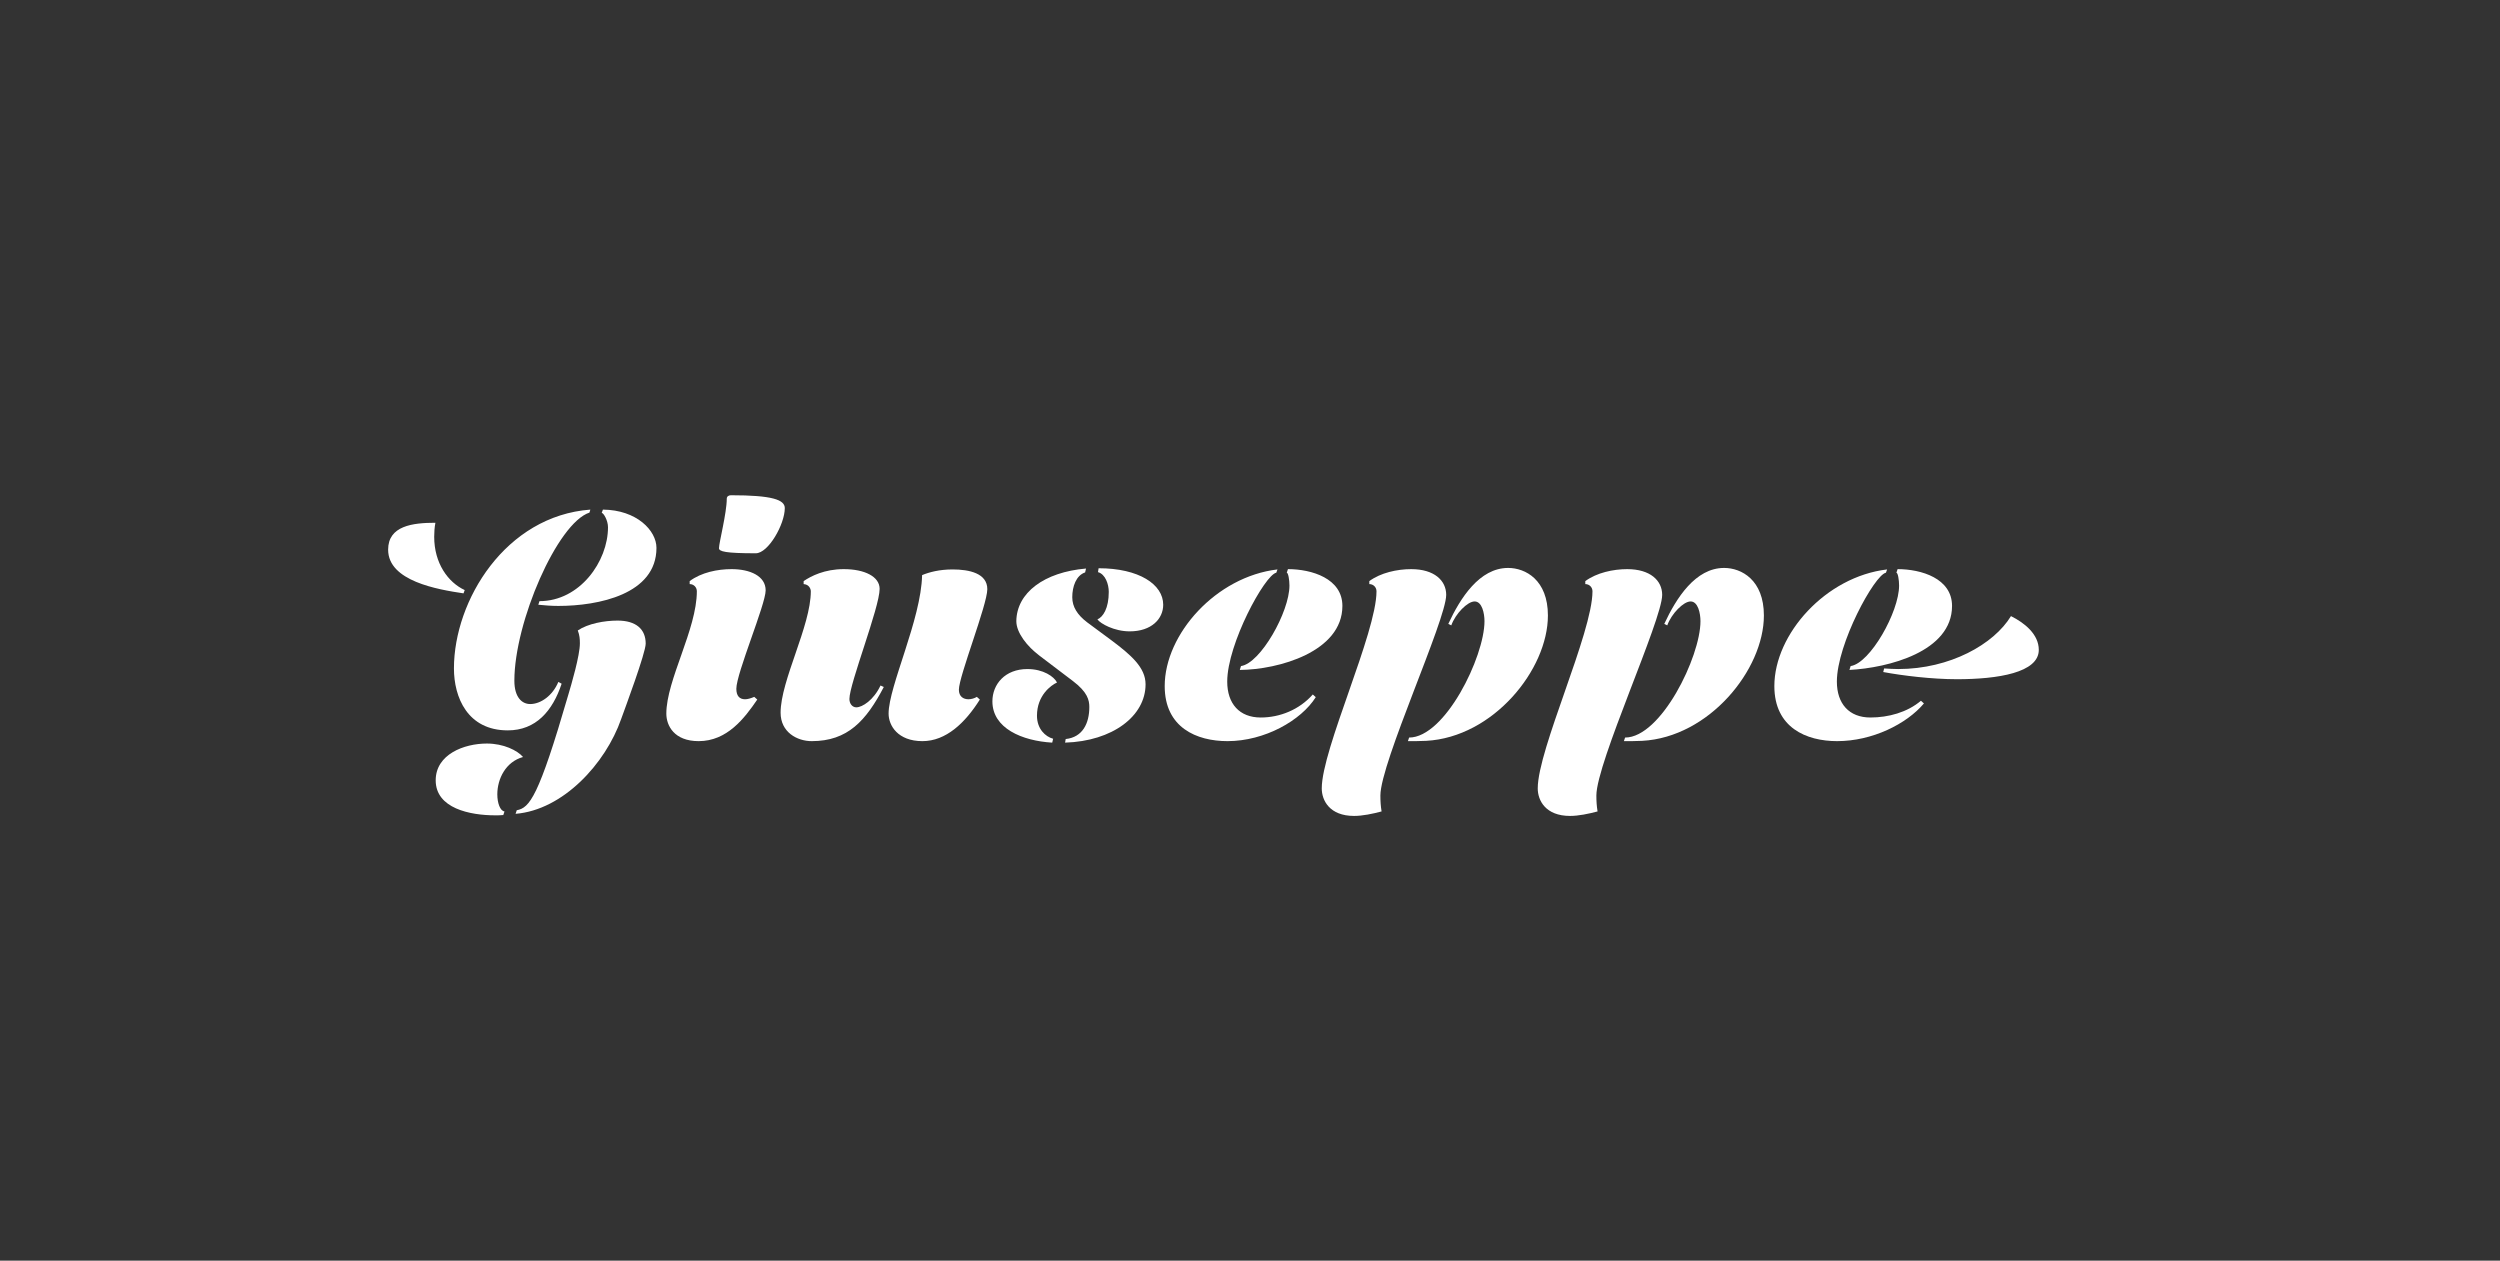
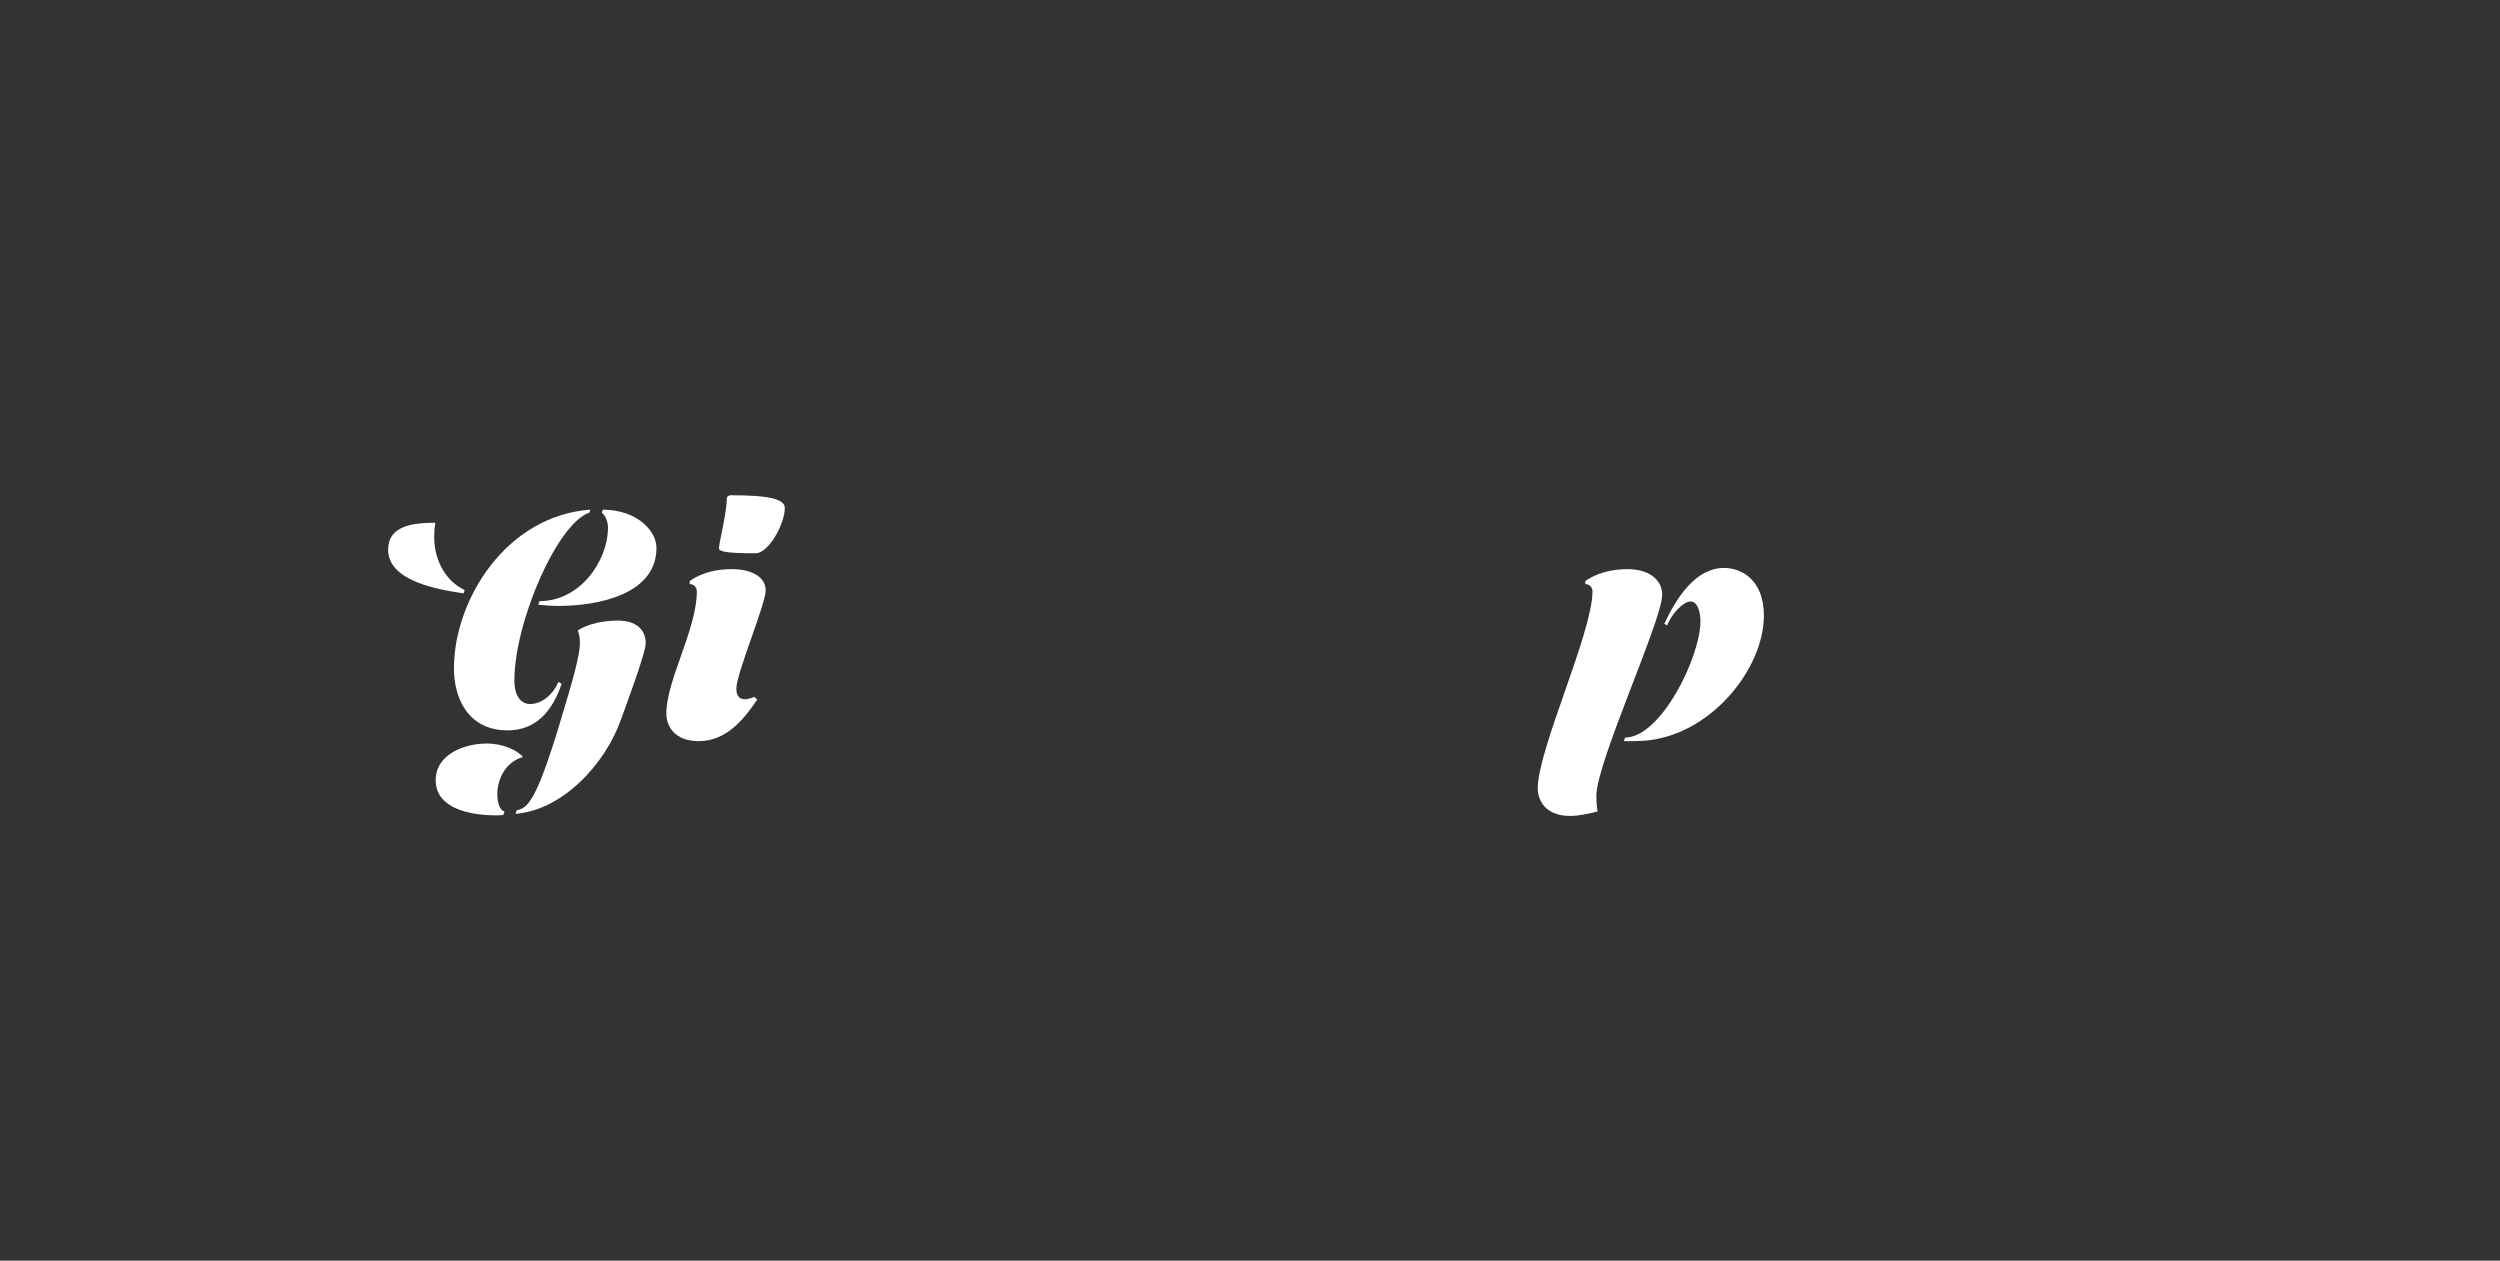
<svg xmlns="http://www.w3.org/2000/svg" id="Layer_1" viewBox="0 0 1170 590">
  <rect x="0" y="0" width="1170" height="590" fill="#333333" stroke="none" />
  <defs>
    <style>.cls-1{fill:none;}.cls-2{fill:#fff;}</style>
  </defs>
  <rect class="cls-1" x="-20" y="-20" width="1210" height="630" />
  <path class="cls-2" d="m216.926,277.694c-12.181-1.819-35.28-5.739-35.28-20.439,0-11.2,11.48-12.6,22.12-12.6-.42,2.239-.561,4.479-.561,6.579,0,12.32,6.44,21.28,14.28,24.92l-.56,1.54Zm18.619,103.74c-1.26.14-2.38.14-3.779.14-11.76,0-27.86-3.22-27.86-16.38,0-12.18,13.3-17.22,23.94-17.22,7.84,0,14.279,3.22,16.939,6.3-8.12,2.24-12.04,10.22-12.04,17.5,0,3.92,1.26,7.7,3.36,7.979l-.561,1.681Zm40.32-141.54c-14.98,4.9-35.14,51.24-35.14,78.68,0,7.7,3.5,10.92,7.42,10.92,4.899,0,10.5-3.92,13.16-10.359l1.539.84c-4.199,12.74-12.039,21.84-25.199,21.84-18.9,0-25.2-15.54-25.2-28.979,0-31.92,24.22-71.4,63.84-74.34l-.42,1.399Zm14.84,96.6c-7.28,20.86-27.16,42.561-49.42,44.38l.561-1.68c6.02-1.12,10.22-6.16,24.079-53.899,1.54-5.181,5.46-18.48,5.46-24.221,0-2.1-.14-3.779-.979-6.02,4.76-3.22,12.46-4.62,18.62-4.62,8.68,0,13.159,4.061,13.159,10.78,0,4.34-9.659,30.239-11.479,35.279Zm-38.22-55.159c18.899,0,32.06-18.62,32.06-34.58,0-3.22-2.1-6.72-2.939-6.72l.56-1.54c15.82.14,25.06,9.8,25.06,17.92,0,21.699-27.159,27.159-45.919,27.159-3.5,0-6.721-.279-9.381-.56l.561-1.68Z" />
  <path class="cls-2" d="m348.664,327.255c1.26,0,2.66-.42,4.34-1.12l1.4,1.26c-6.021,8.82-14.141,19.46-27.44,19.46-11.479,0-15.119-7.28-15.119-12.88,0-15.68,14.279-39.479,14.279-57.26,0-1.82-1.399-3.36-3.359-3.36v-1.399c5.46-4.061,13.02-5.601,19.6-5.601,8.68,0,15.96,3.221,15.96,9.94,0,6.58-13.72,38.779-13.72,46.06,0,3.36,1.54,4.9,4.06,4.9Zm18.62-89.46c0,7.56-7.7,21.14-13.58,21.14-14.28,0-17.22-.84-17.22-2.38,0-2.52,3.64-16.52,3.64-23.1,0-1.12.84-1.68,1.96-1.68,19.32,0,25.2,2.1,25.2,6.02Z" />
-   <path class="cls-2" d="m376.104,273.354v-1.399c3.5-2.38,9.8-5.601,18.76-5.601,9.8,0,16.8,3.5,16.8,9.24,0,8.68-14.14,44.38-14.14,51.52,0,2.24,1.399,3.92,3.22,3.92,2.8,0,8.12-3.359,11.34-10.22l1.54.7c-8.26,15.819-16.939,25.34-33.739,25.34-6.86,0-14.561-4.2-14.561-13.3,0-15.12,14.141-40.6,14.141-56.84,0-1.12-.841-3.22-3.36-3.36Zm77.14,53.9c1.26,0,2.8-.42,3.92-1.12l1.4,1.26c-6.86,10.92-15.82,19.46-26.88,19.46-11.48,0-15.82-7.28-15.82-12.88,0-12.74,15.26-44.1,15.68-64.82,3.36-1.399,8.12-2.659,14.28-2.659,7.84,0,16.24,1.819,16.24,9.239,0,7.28-13.301,40.74-13.301,47.04,0,3.22,2.101,4.48,4.48,4.48Z" />
-   <path class="cls-2" d="m464.442,328.234c0-7.979,5.88-15.12,16.38-15.12,7.42,0,12.46,3.5,13.86,6.3-2.8,1.261-9.38,6.021-9.38,15.54,0,6.16,3.92,9.801,7.56,10.78l-.42,1.82c-14.14-.84-28-6.721-28-19.32Zm37.38-48.72c0,4.48,2.38,8.26,7,11.76l10.78,7.98c9.8,7.279,16.52,13.16,16.52,21,0,14.84-15.399,26.6-37.66,27.3l.28-1.681c7.98-.84,11.061-7.42,11.061-14.979,0-3.22-.841-7-7.7-12.18l-15.68-11.9c-5.601-4.2-10.78-10.64-10.78-16.1.14-13.3,13.02-22.96,32.62-24.64l-.42,1.819c-4.2,1.4-6.021,6.58-6.021,11.62Zm42.56,3.5c0,6.58-5.46,12.46-15.68,12.46-7.28,0-13.72-3.64-15.12-5.6,2.66-1.12,5.32-5.181,5.32-12.88,0-3.5-1.54-8.261-5.04-9.24l.28-1.82c18.899,0,30.239,7.561,30.239,17.08Z" />
-   <path class="cls-2" d="m574.342,318.994c0,10.36,5.739,16.801,15.68,16.801,8.96,0,18.06-3.641,24.36-10.78l1.399,1.26c-6.859,10.92-23.939,20.58-41.3,20.58-14.42,0-29.399-6.3-29.399-25.76,0-24.36,24.079-51.24,52.779-54.6l-.56,1.54c-5.32.979-22.96,33.319-22.96,50.959Zm53.899-35.42c0,21.42-29.819,29.82-48.02,29.96l.56-1.819c9.101-1.261,22.681-25.34,22.681-37.66,0-2.66-.561-6.02-1.261-6.02l.561-1.681c11.06,0,25.479,4.34,25.479,17.22Z" />
-   <path class="cls-2" d="m646.021,372.334c0,2.521.141,4.9.561,7.42-4.2,1.12-8.96,2.101-12.88,2.101-11.48,0-15.12-7.28-15.12-12.88,0-18.34,25.62-72.8,25.62-92.26,0-1.82-1.4-3.36-3.36-3.36v-1.399c5.32-3.92,13.02-5.601,19.6-5.601,10.78,0,16.38,5.32,16.38,12.04,0,11.76-30.8,78.54-30.8,93.939Zm13.44-27.159c16.8,0,35.279-37.8,35.279-54.46,0-3.641-1.12-9.24-4.62-9.24-3.359,0-8.96,5.74-10.92,11.2l-1.399-.7c5.6-12.04,14.56-26.18,28-26.18,8.12,0,18.62,5.6,18.62,22.26,0,25.34-25.62,56.979-56.98,58.66-2.8.14-5.88.14-8.54.14l.561-1.68Z" />
  <path class="cls-2" d="m747.099,372.334c0,2.521.141,4.9.561,7.42-4.2,1.12-8.96,2.101-12.88,2.101-11.48,0-15.12-7.28-15.12-12.88,0-18.34,25.62-72.8,25.62-92.26,0-1.82-1.4-3.36-3.36-3.36v-1.399c5.32-3.92,13.02-5.601,19.6-5.601,10.78,0,16.38,5.32,16.38,12.04,0,11.76-30.8,78.54-30.8,93.939Zm13.44-27.159c16.8,0,35.279-37.8,35.279-54.46,0-3.641-1.12-9.24-4.62-9.24-3.359,0-8.96,5.74-10.92,11.2l-1.399-.7c5.6-12.04,14.56-26.18,28-26.18,8.12,0,18.62,5.6,18.62,22.26,0,25.34-25.62,56.979-56.98,58.66-2.8.14-5.88.14-8.54.14l.561-1.68Z" />
-   <path class="cls-2" d="m859.797,346.854c-14.42,0-29.4-6.3-29.4-25.76,0-24.36,24.08-51.24,52.78-54.6l-.561,1.54c-5.319.979-22.96,33.319-22.96,50.959,0,10.36,5.74,16.801,15.681,16.801,8.399,0,17.22-2.381,23.659-7.841l1.4,1.261c-8.12,9.659-24.22,17.64-40.6,17.64Zm53.76-63.28c0,21.42-29.82,28.98-48.021,29.96l.561-1.819c9.1-1.261,22.68-25.34,22.68-37.66,0-2.66-.56-6.02-1.26-6.02l.56-1.681c11.061,0,25.48,4.34,25.48,17.22Zm2.239,34.301c19.32,0,38.36-3.08,38.36-13.721,0-7.279-6.58-12.6-13.021-15.819-7.979,13.159-28.56,24.779-52.779,24.779-2.1,0-4.34-.14-6.58-.279l-.42,1.68c8.96,1.68,22.82,3.36,34.439,3.36Z" />
</svg>